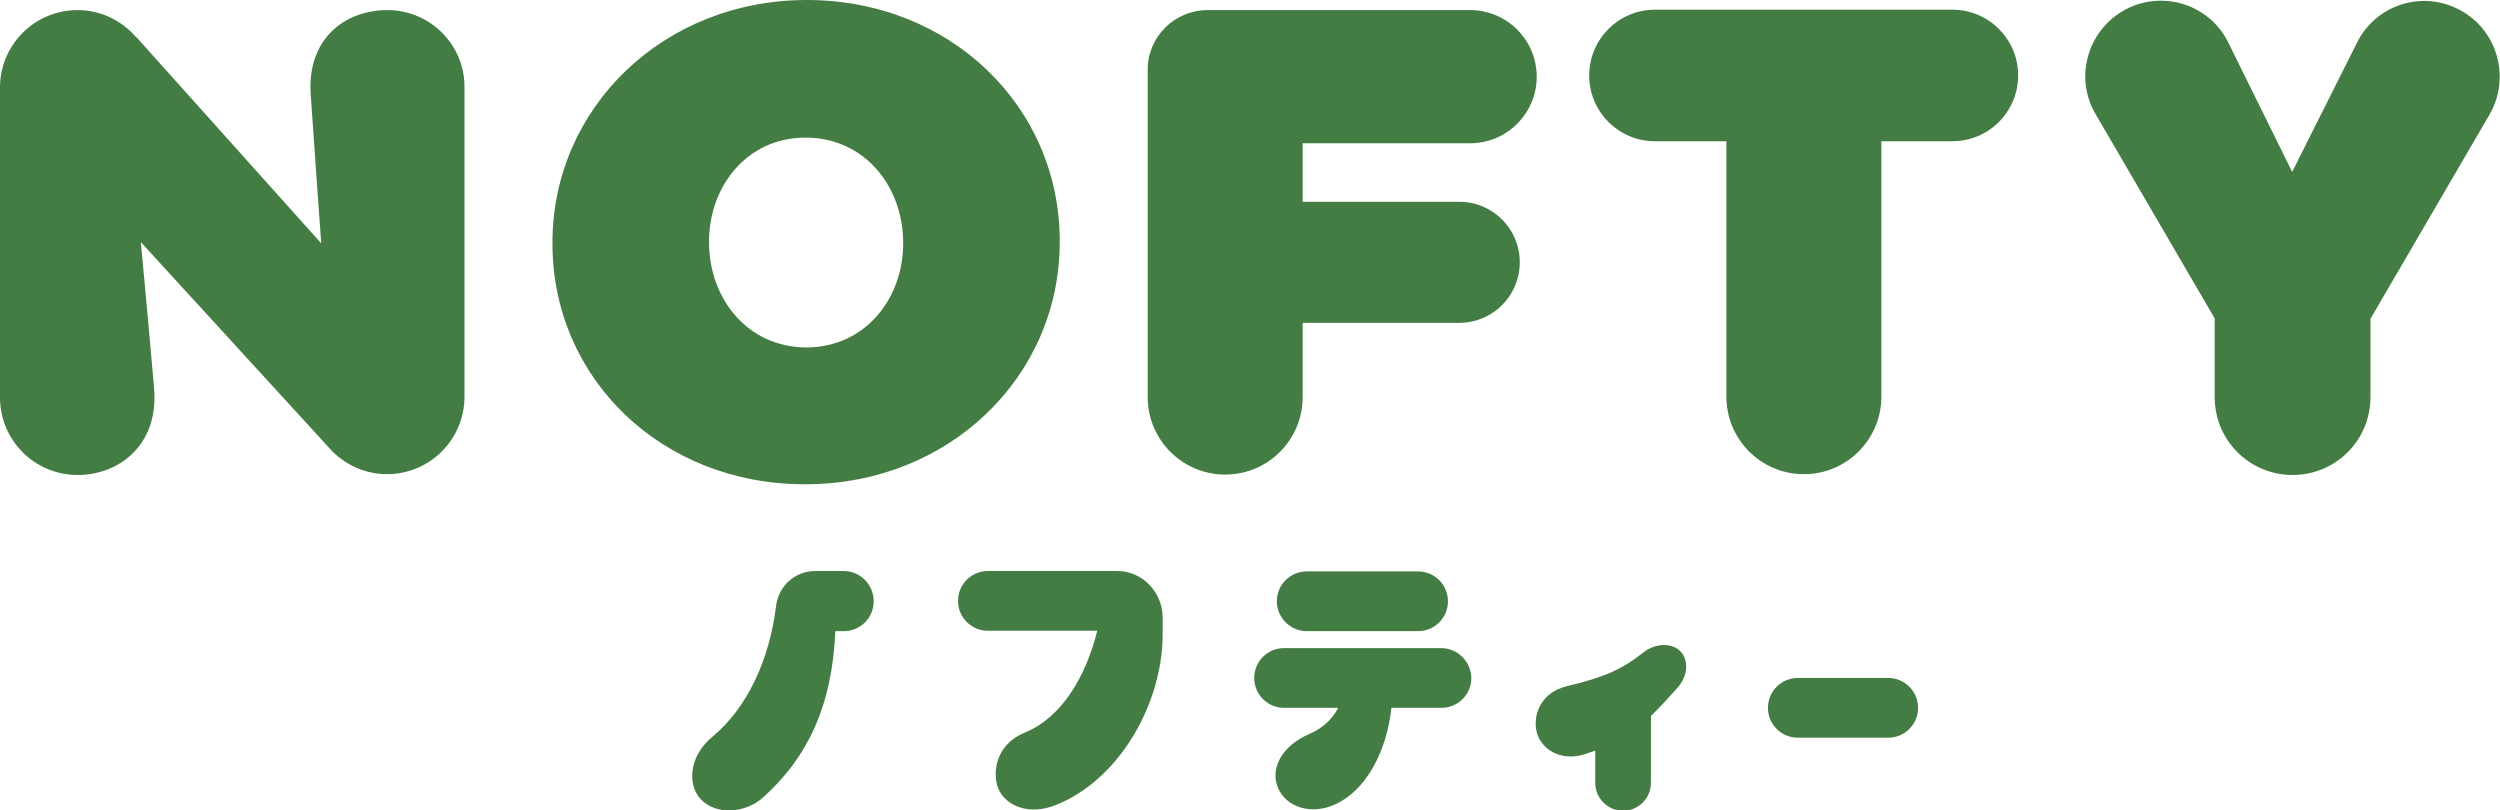
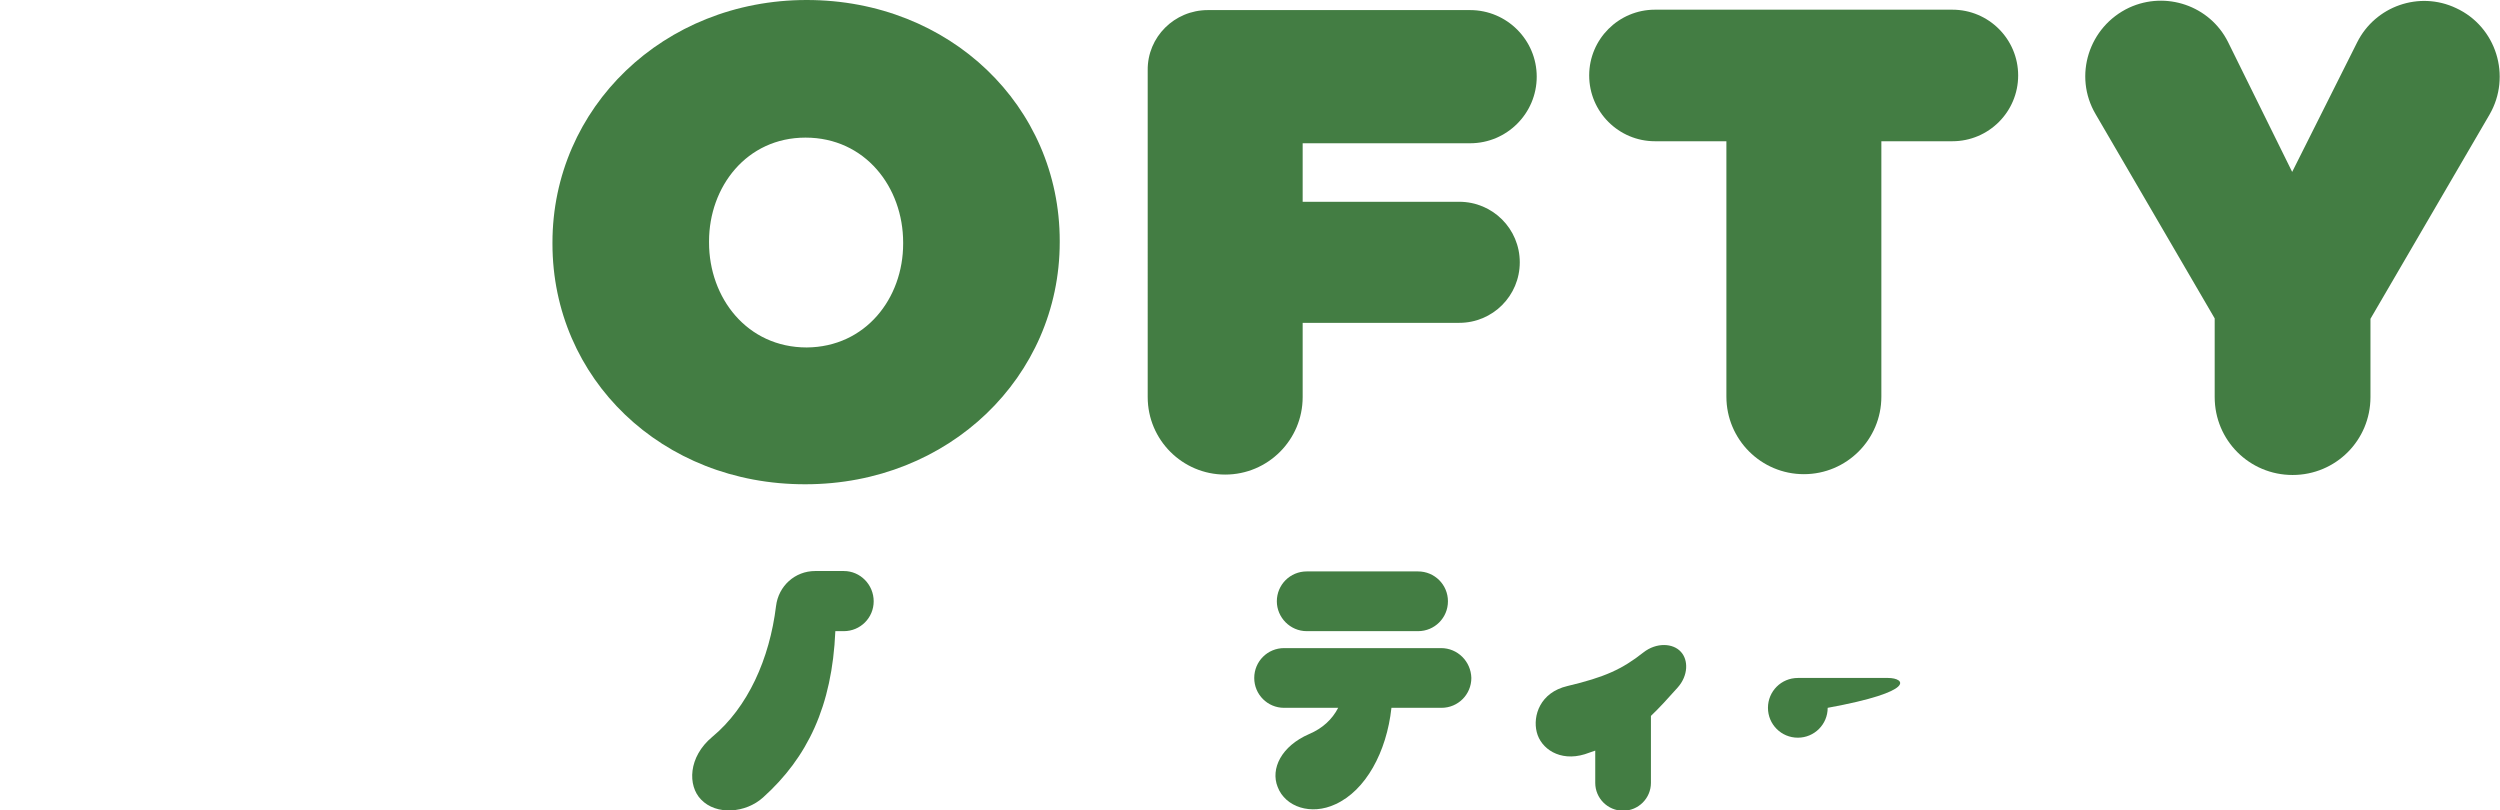
<svg xmlns="http://www.w3.org/2000/svg" xmlns:xlink="http://www.w3.org/1999/xlink" version="1.1" x="0px" y="0px" viewBox="0 0 61.95 20.08" style="enable-background:new 0 0 61.95 20.08;" xml:space="preserve">
  <style type="text/css">
	.st0{fill:#F2EFE5;}
	.st1{fill:#FFFFFF;}
	.st2{fill:#FFFFFF;stroke:#447D43;stroke-miterlimit:10;}
	.st3{fill:#447D43;}
	.st4{fill:#E4DECB;}
	.st5{clip-path:url(#SVGID_2_);}
	.st6{fill:none;stroke:#488A59;stroke-width:0.372;stroke-linecap:round;stroke-miterlimit:10;}
	.st7{fill:none;stroke:#488A59;stroke-width:0.372;stroke-linecap:round;stroke-miterlimit:10;stroke-dasharray:1.492,1.492;}
	.st8{fill:none;stroke:#488A59;stroke-width:0.372;stroke-linecap:round;stroke-miterlimit:10;stroke-dasharray:1.489,1.489;}
	.st9{fill:none;stroke:#488A59;stroke-width:0.372;stroke-linecap:round;stroke-miterlimit:10;stroke-dasharray:1.489,1.489;}
	.st10{fill:none;stroke:#488A59;stroke-width:0.372;stroke-linecap:round;stroke-miterlimit:10;stroke-dasharray:1.49,1.49;}
	.st11{fill:none;stroke:#488A59;stroke-width:0.372;stroke-linecap:round;stroke-miterlimit:10;stroke-dasharray:1.49,1.49;}
	.st12{fill:none;stroke:#488A59;stroke-width:0.372;stroke-linecap:round;stroke-miterlimit:10;stroke-dasharray:1.487,1.487;}
	.st13{fill:none;stroke:#488A59;stroke-width:0.372;stroke-linecap:round;stroke-miterlimit:10;stroke-dasharray:1.49,1.49;}
	.st14{fill:none;stroke:#488A59;stroke-width:0.372;stroke-linecap:round;stroke-miterlimit:10;stroke-dasharray:1.487,1.487;}
	.st15{fill:none;stroke:#488A59;stroke-width:0.372;stroke-linecap:round;stroke-miterlimit:10;stroke-dasharray:1.492,1.492;}
	.st16{fill:none;stroke:#488A59;stroke-width:0.372;stroke-linecap:round;stroke-miterlimit:10;stroke-dasharray:1.485,1.485;}
	.st17{fill:none;stroke:#488A59;stroke-width:0.372;stroke-linecap:round;stroke-miterlimit:10;stroke-dasharray:1.491,1.491;}
	.st18{fill:none;stroke:#488A59;stroke-width:0.372;stroke-linecap:round;stroke-miterlimit:10;stroke-dasharray:1.491,1.491;}
	.st19{fill:none;stroke:#488A59;stroke-width:0.372;stroke-linecap:round;stroke-miterlimit:10;stroke-dasharray:1.493,1.493;}
	.st20{fill:none;stroke:#488A59;stroke-width:0.372;stroke-linecap:round;stroke-miterlimit:10;stroke-dasharray:1.492,1.492;}
	.st21{fill:none;stroke:#488A59;stroke-width:0.372;stroke-linecap:round;stroke-miterlimit:10;stroke-dasharray:1.486,1.486;}
	.st22{fill:none;stroke:#488A59;stroke-width:0.372;stroke-linecap:round;stroke-miterlimit:10;stroke-dasharray:1.491,1.491;}
	.st23{fill:none;stroke:#488A59;stroke-width:0.372;stroke-linecap:round;stroke-miterlimit:10;stroke-dasharray:1.491,1.491;}
	.st24{clip-path:url(#SVGID_4_);}
	.st25{clip-path:url(#SVGID_6_);}
	.st26{clip-path:url(#SVGID_10_);}
	.st27{clip-path:url(#SVGID_12_);}
	.st28{fill:#261F1C;}
	.st29{fill:none;stroke:#C51A19;stroke-miterlimit:10;}
	.st30{fill:#FBF7F7;}
	.st31{fill:#C51A19;}
	.st32{fill:none;stroke:#261F1C;stroke-width:0.327;stroke-miterlimit:10;}
	.st33{clip-path:url(#SVGID_16_);}
	.st34{clip-path:url(#SVGID_18_);}
	.st35{clip-path:url(#SVGID_20_);}
	.st36{clip-path:url(#SVGID_24_);}
	.st37{clip-path:url(#SVGID_26_);}
	.st38{clip-path:url(#SVGID_30_);}
	.st39{clip-path:url(#SVGID_32_);}
	.st40{clip-path:url(#SVGID_36_);}
	.st41{opacity:0.5;fill:#636262;}
	.st42{fill:#366470;}
	.st43{fill:#FFFFFF;stroke:#261F1C;stroke-width:1.164;stroke-linecap:round;stroke-linejoin:round;stroke-miterlimit:10;}
	.st44{fill:#FFFFFF;stroke:#261F1C;stroke-width:1.147;stroke-linecap:round;stroke-linejoin:round;stroke-miterlimit:10;}
	.st45{fill:#FFFFFF;stroke:#261F1C;stroke-width:1.165;stroke-linecap:round;stroke-linejoin:round;stroke-miterlimit:10;}
	.st46{fill:#135933;}
	.st47{fill:#437D43;}
	.st48{fill:none;stroke:#447D43;stroke-miterlimit:10;}
	.st49{fill:none;stroke:#447D43;stroke-miterlimit:10;stroke-dasharray:3.001,3.001;}
	.st50{fill:none;stroke:#447D43;stroke-miterlimit:10;stroke-dasharray:2.996,2.996;}
	.st51{fill:none;stroke:#447D43;stroke-miterlimit:10;stroke-dasharray:2.98,2.98;}
	.st52{fill:#447D43;stroke:#FFFFFF;stroke-width:0.709;stroke-linejoin:round;stroke-miterlimit:10;}
	.st53{fill:#447D43;stroke:#FFFFFF;stroke-width:0.835;stroke-linejoin:round;stroke-miterlimit:10;}
	.st54{fill:none;stroke:#437D43;stroke-miterlimit:10;}
	.st55{fill:none;stroke:#447D43;stroke-width:1.02;stroke-linecap:round;stroke-linejoin:round;}
	.st56{fill:none;stroke:#447D43;stroke-width:1.02;stroke-linecap:round;stroke-linejoin:round;stroke-dasharray:1.01,1.684;}
	.st57{fill:none;stroke:#447D43;stroke-width:1.02;stroke-linecap:round;stroke-linejoin:round;stroke-dasharray:0.921,1.536;}
	.st58{fill:none;stroke:#447D43;stroke-width:1.02;stroke-linecap:round;stroke-linejoin:round;stroke-dasharray:1.337,2.229;}
	.st59{fill:none;stroke:#447D43;stroke-width:1.02;stroke-linecap:round;stroke-linejoin:round;stroke-dasharray:1.069,1.782;}
	.st60{fill:none;stroke:#447D43;stroke-linejoin:round;stroke-miterlimit:10;}
	.st61{fill:none;stroke:#447D43;stroke-linecap:round;stroke-linejoin:round;stroke-miterlimit:10;}
	.st62{fill:none;stroke:#447D43;stroke-width:1.624;stroke-miterlimit:10;}
	.st63{fill:none;stroke:#437D43;stroke-width:1.624;stroke-miterlimit:10;}
	.st64{fill:none;stroke:#447D43;stroke-width:1.657;stroke-linecap:round;stroke-linejoin:round;}
	.st65{fill:none;stroke:#447D43;stroke-width:1.657;stroke-linecap:round;stroke-linejoin:round;stroke-dasharray:1.641,2.735;}
	.st66{fill:none;stroke:#447D43;stroke-width:1.657;stroke-linecap:round;stroke-linejoin:round;stroke-dasharray:1.497,2.494;}
	.st67{fill:none;stroke:#447D43;stroke-width:1.657;stroke-linecap:round;stroke-linejoin:round;stroke-dasharray:2.173,3.621;}
	.st68{fill:none;stroke:#447D43;stroke-width:1.657;stroke-linecap:round;stroke-linejoin:round;stroke-dasharray:1.736,2.894;}
	.st69{fill:none;stroke:#447D43;stroke-width:1.624;stroke-linejoin:round;stroke-miterlimit:10;}
	.st70{fill:none;stroke:#447D43;stroke-width:1.624;stroke-linecap:round;stroke-linejoin:round;stroke-miterlimit:10;}
	.st71{opacity:0.4;}
	.st72{filter:url(#Adobe_OpacityMaskFilter);}
	.st73{mask:url(#SVGID_37_);}
	.st74{fill:#959596;}
	.st75{filter:url(#Adobe_OpacityMaskFilter_1_);}
	.st76{mask:url(#SVGID_38_);}
	.st77{fill:#B4905D;}
	.st78{fill:#F8F8F7;}
	.st79{fill:none;stroke:#437D43;stroke-width:1.529;stroke-miterlimit:10;}
	.st80{filter:url(#Adobe_OpacityMaskFilter_2_);}
	.st81{mask:url(#SVGID_39_);}
	.st82{filter:url(#Adobe_OpacityMaskFilter_3_);}
	.st83{mask:url(#SVGID_40_);}
	.st84{fill:#447D43;stroke:#E4DECB;stroke-width:1.345;stroke-linecap:round;stroke-linejoin:round;stroke-miterlimit:10;}
</style>
  <g id="frame">
</g>
  <g id="design">
    <g>
      <defs>
        <rect id="SVGID_1_" x="-688.31" y="305.83" width="545.02" height="212.34" />
      </defs>
      <clipPath id="SVGID_2_">
        <use xlink:href="#SVGID_1_" style="overflow:visible;" />
      </clipPath>
      <g class="st5">
        <g>
          <g>
            <g>
              <path class="st6" d="M12.95,6.18c0,0-0.12,0.22-0.35,0.65" />
              <path class="st8" d="M11.89,8.13C-9.79,47.87-355.1,680.95-366.32,701.52c-11.15,20.44-9.91,32.42-4.93,44.11" />
            </g>
          </g>
        </g>
      </g>
    </g>
    <g>
      <g>
        <path class="st47" d="M13.69,6.04V6.01c0-3.34,2.75-6.01,6.3-6.01c3.55,0,6.27,2.63,6.27,5.97v0.03c0,3.34-2.75,6-6.3,6     C16.4,12.01,13.69,9.38,13.69,6.04z M22.38,6.04V6.01c0-1.37-0.94-2.6-2.42-2.6c-1.46,0-2.39,1.22-2.39,2.57v0.03     c0,1.37,0.94,2.6,2.42,2.6C21.45,8.6,22.38,7.39,22.38,6.04z" />
        <path class="st47" d="M29.93,0.25h6.5c0.91,0,1.65,0.74,1.65,1.65v0c0,0.91-0.74,1.65-1.65,1.65h-4.15V5h3.88     c0.83,0,1.5,0.67,1.5,1.5v0c0,0.83-0.67,1.5-1.5,1.5h-3.88v1.84c0,1.06-0.86,1.92-1.92,1.92h0c-1.06,0-1.92-0.86-1.92-1.92V1.74     C28.43,0.92,29.1,0.25,29.93,0.25z" />
        <path class="st47" d="M42.77,3.5h-1.76c-0.9,0-1.63-0.73-1.63-1.63v0c0-0.9,0.73-1.63,1.63-1.63h7.37c0.9,0,1.63,0.73,1.63,1.63     v0c0,0.9-0.73,1.63-1.63,1.63h-1.76v6.33c0,1.06-0.86,1.92-1.92,1.92h0c-1.06,0-1.92-0.86-1.92-1.92V3.5z" />
-         <path class="st47" d="M9.6,0.25c-1.06,0-2,0.72-1.9,2.1c0.09,1.34,0.26,3.68,0.26,3.68L3.38,0.92l0,0.01     C3.03,0.52,2.51,0.25,1.92,0.25C0.86,0.25,0,1.11,0,2.17v7.68c0,1.06,0.86,1.92,1.92,1.92c1.06,0,2.01-0.77,1.9-2.13     C3.69,8.13,3.49,6,3.49,6l4.75,5.19c0,0,0,0,0,0l0,0v0c0.35,0.34,0.82,0.56,1.35,0.56c1.06,0,1.92-0.86,1.92-1.92V2.17     C11.52,1.11,10.66,0.25,9.6,0.25z" />
        <path class="st47" d="M56.8,4.26l1.61-3.21c0.45-0.9,1.54-1.28,2.45-0.85c1,0.46,1.38,1.69,0.83,2.64l-2.95,5.06v1.94     c0,1.07-0.86,1.93-1.93,1.93c-1.07,0-1.93-0.86-1.93-1.93V7.89l-2.95-5.06c-0.56-0.95-0.17-2.17,0.83-2.64     c0.91-0.42,2-0.05,2.45,0.85L56.8,4.26z" />
      </g>
      <g>
        <path class="st47" d="M20.91,14.15H20.2c-0.5,0-0.91,0.37-0.97,0.87c-0.16,1.31-0.7,2.51-1.58,3.24c-0.6,0.5-0.61,1.21-0.28,1.55     c0.38,0.4,1.11,0.34,1.54-0.05c1.1-0.99,1.71-2.26,1.79-4.12h0.21c0.41,0,0.74-0.33,0.74-0.74     C21.65,14.49,21.32,14.15,20.91,14.15z" />
        <path class="st47" d="M40.72,16.17c-0.52,0.41-0.95,0.61-1.88,0.83c-0.68,0.16-0.86,0.74-0.76,1.14c0.1,0.41,0.57,0.74,1.19,0.55     c0.09-0.03,0.18-0.06,0.26-0.09v0.8c0,0.38,0.31,0.69,0.69,0.69c0.38,0,0.69-0.31,0.69-0.69v-1.66c0.21-0.2,0.42-0.43,0.66-0.7     c0.27-0.3,0.27-0.69,0.08-0.89C41.46,15.94,41.05,15.91,40.72,16.17z" />
        <path class="st47" d="M32.38,15.64h2.76c0.41,0,0.74-0.33,0.74-0.74c0-0.41-0.33-0.74-0.74-0.74h-2.76     c-0.41,0-0.74,0.33-0.74,0.74C31.64,15.3,31.97,15.64,32.38,15.64z" />
-         <path class="st47" d="M46.79,16.8h-2.24c-0.41,0-0.74,0.33-0.74,0.74c0,0.41,0.33,0.74,0.74,0.74h2.24     c0.41,0,0.74-0.33,0.74-0.74C47.53,17.13,47.2,16.8,46.79,16.8z" />
+         <path class="st47" d="M46.79,16.8h-2.24c-0.41,0-0.74,0.33-0.74,0.74c0,0.41,0.33,0.74,0.74,0.74c0.41,0,0.74-0.33,0.74-0.74C47.53,17.13,47.2,16.8,46.79,16.8z" />
        <path class="st47" d="M35.71,16.06h-3.89c-0.41,0-0.74,0.33-0.74,0.74v0c0,0.41,0.33,0.74,0.74,0.74h1.34     c-0.15,0.29-0.39,0.51-0.72,0.65c-0.69,0.3-0.96,0.86-0.78,1.31c0.19,0.5,0.83,0.71,1.43,0.43c0.75-0.34,1.27-1.29,1.39-2.39     h1.24c0.41,0,0.74-0.33,0.74-0.74v0C36.45,16.39,36.12,16.06,35.71,16.06z" />
-         <path class="st47" d="M27.69,14.15h-3.21c-0.41,0-0.74,0.33-0.74,0.74c0,0.41,0.33,0.74,0.74,0.74h2.71     c-0.28,1.13-0.88,2.15-1.79,2.52c-0.73,0.3-0.81,0.99-0.67,1.37c0.17,0.44,0.75,0.7,1.43,0.43c1.63-0.65,2.65-2.58,2.65-4.22     V15.3C28.81,14.68,28.31,14.15,27.69,14.15z" />
      </g>
    </g>
  </g>
</svg>